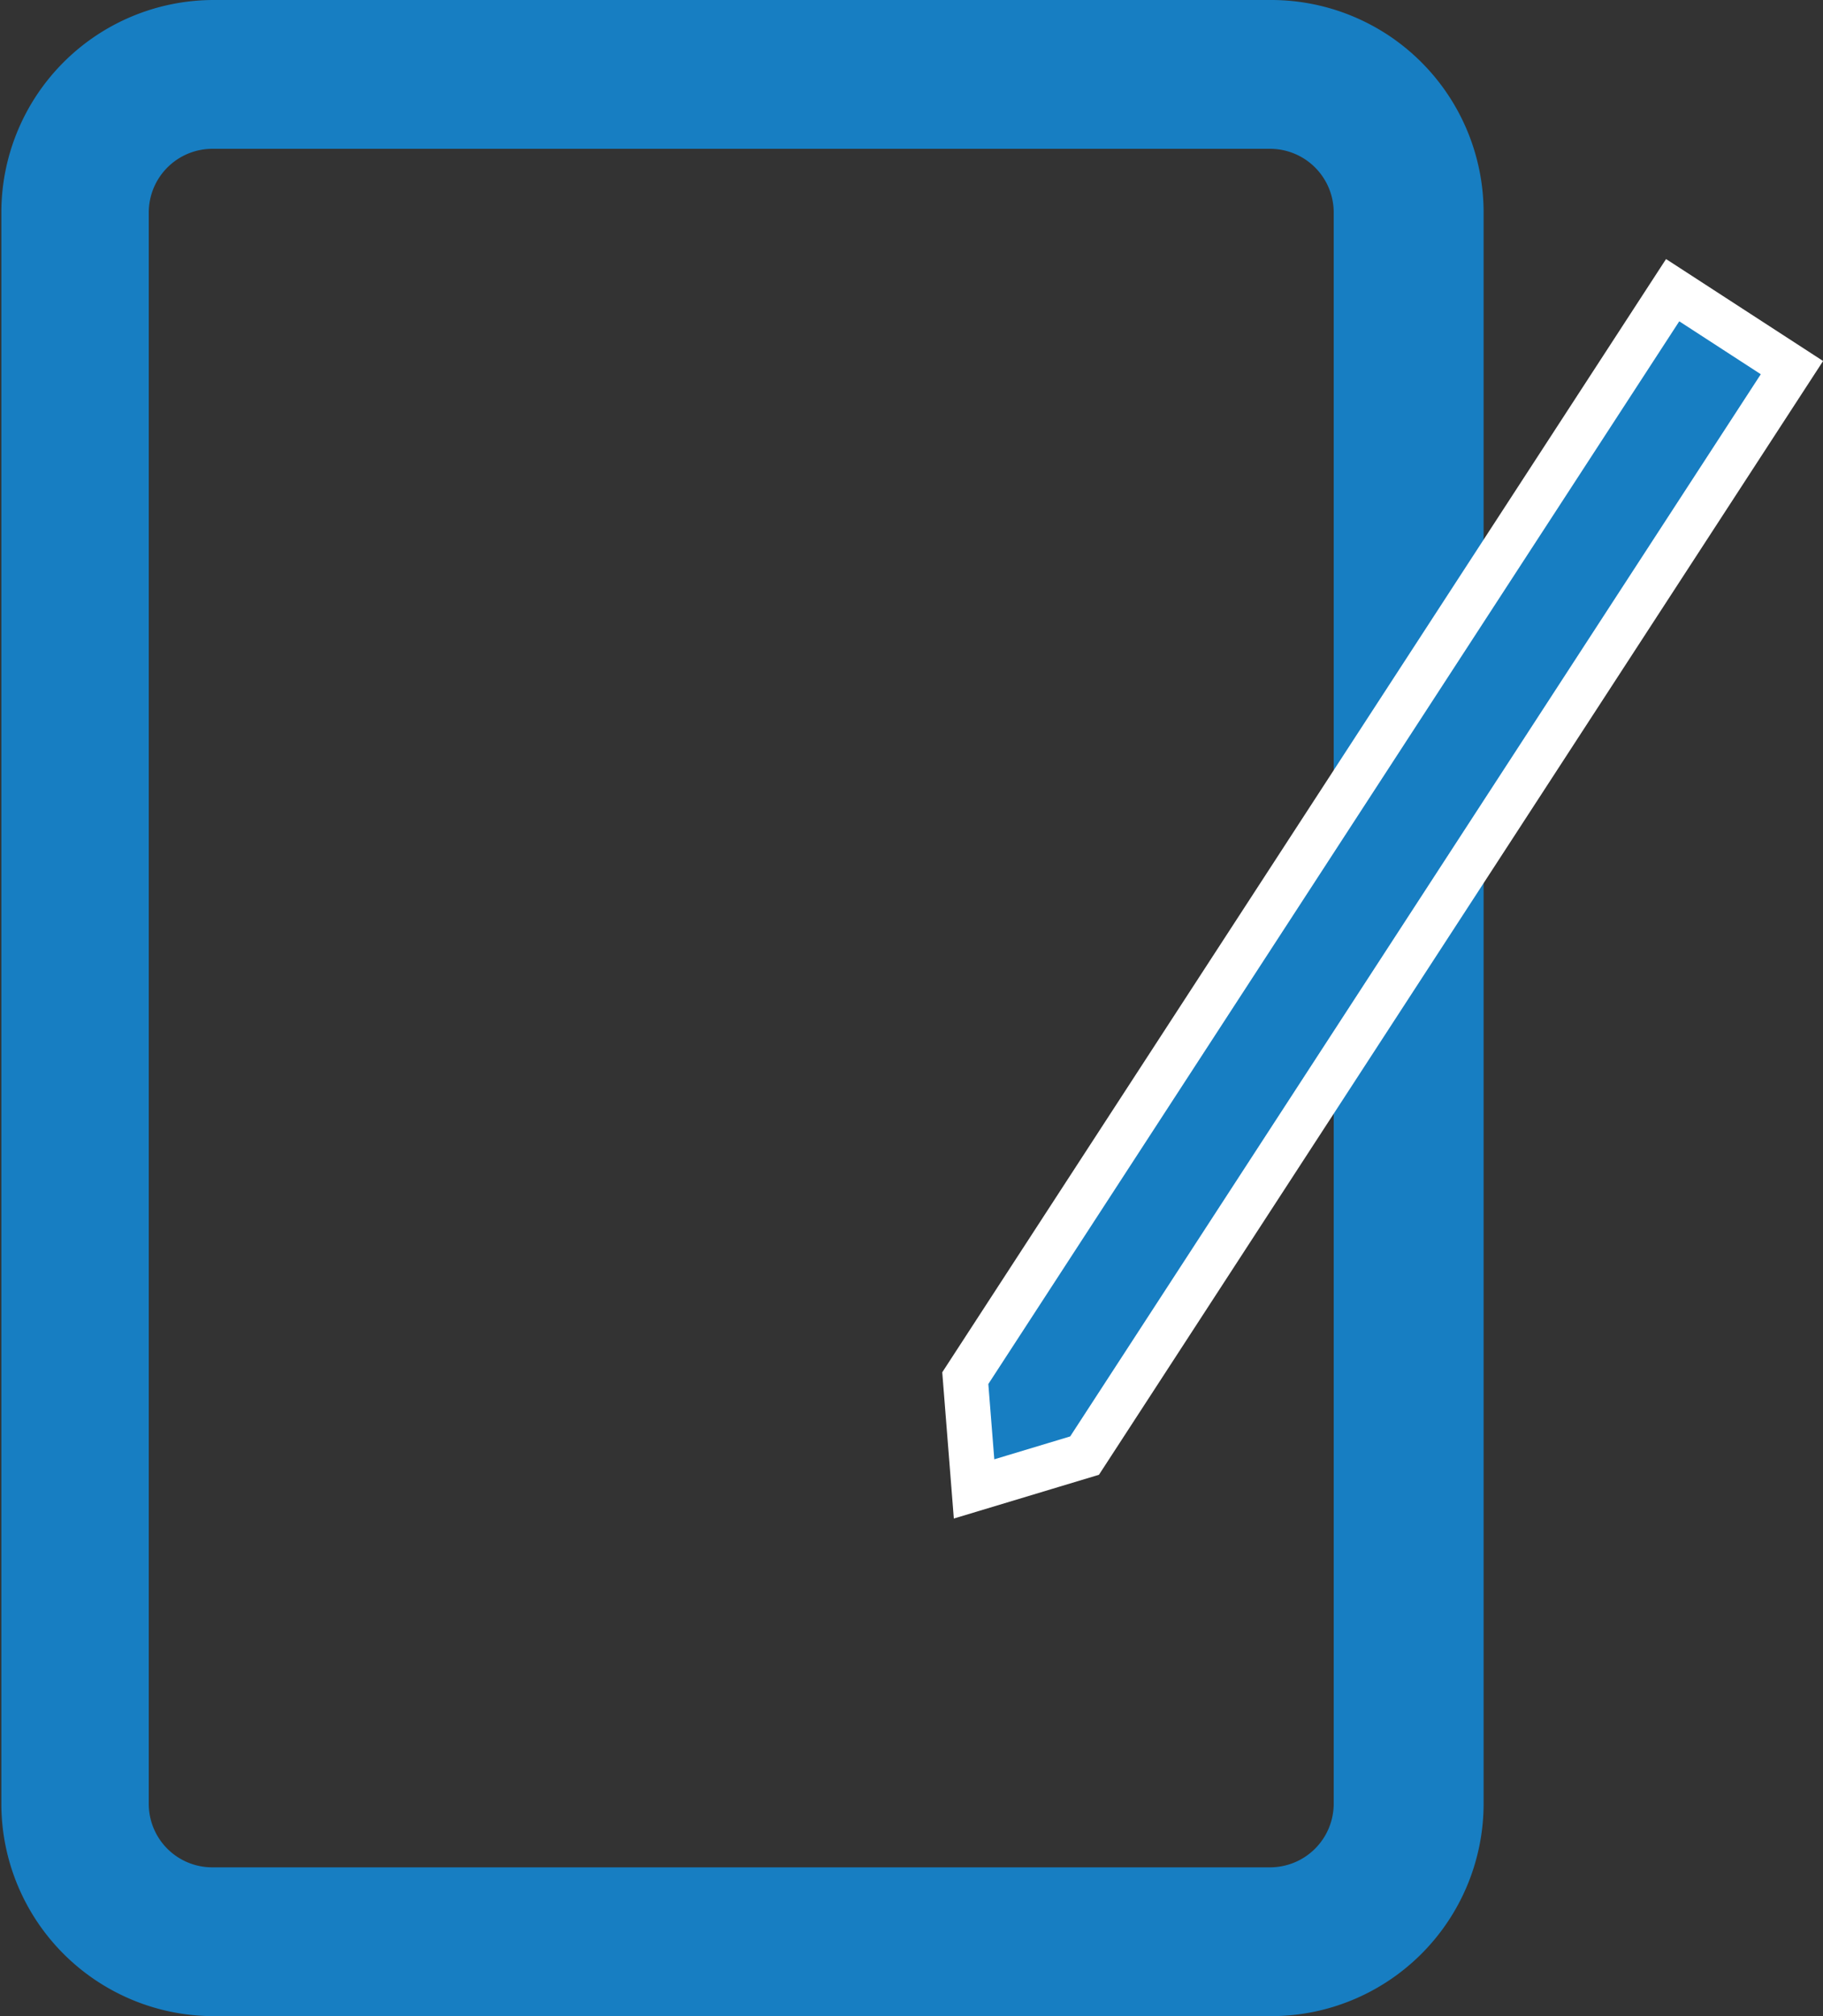
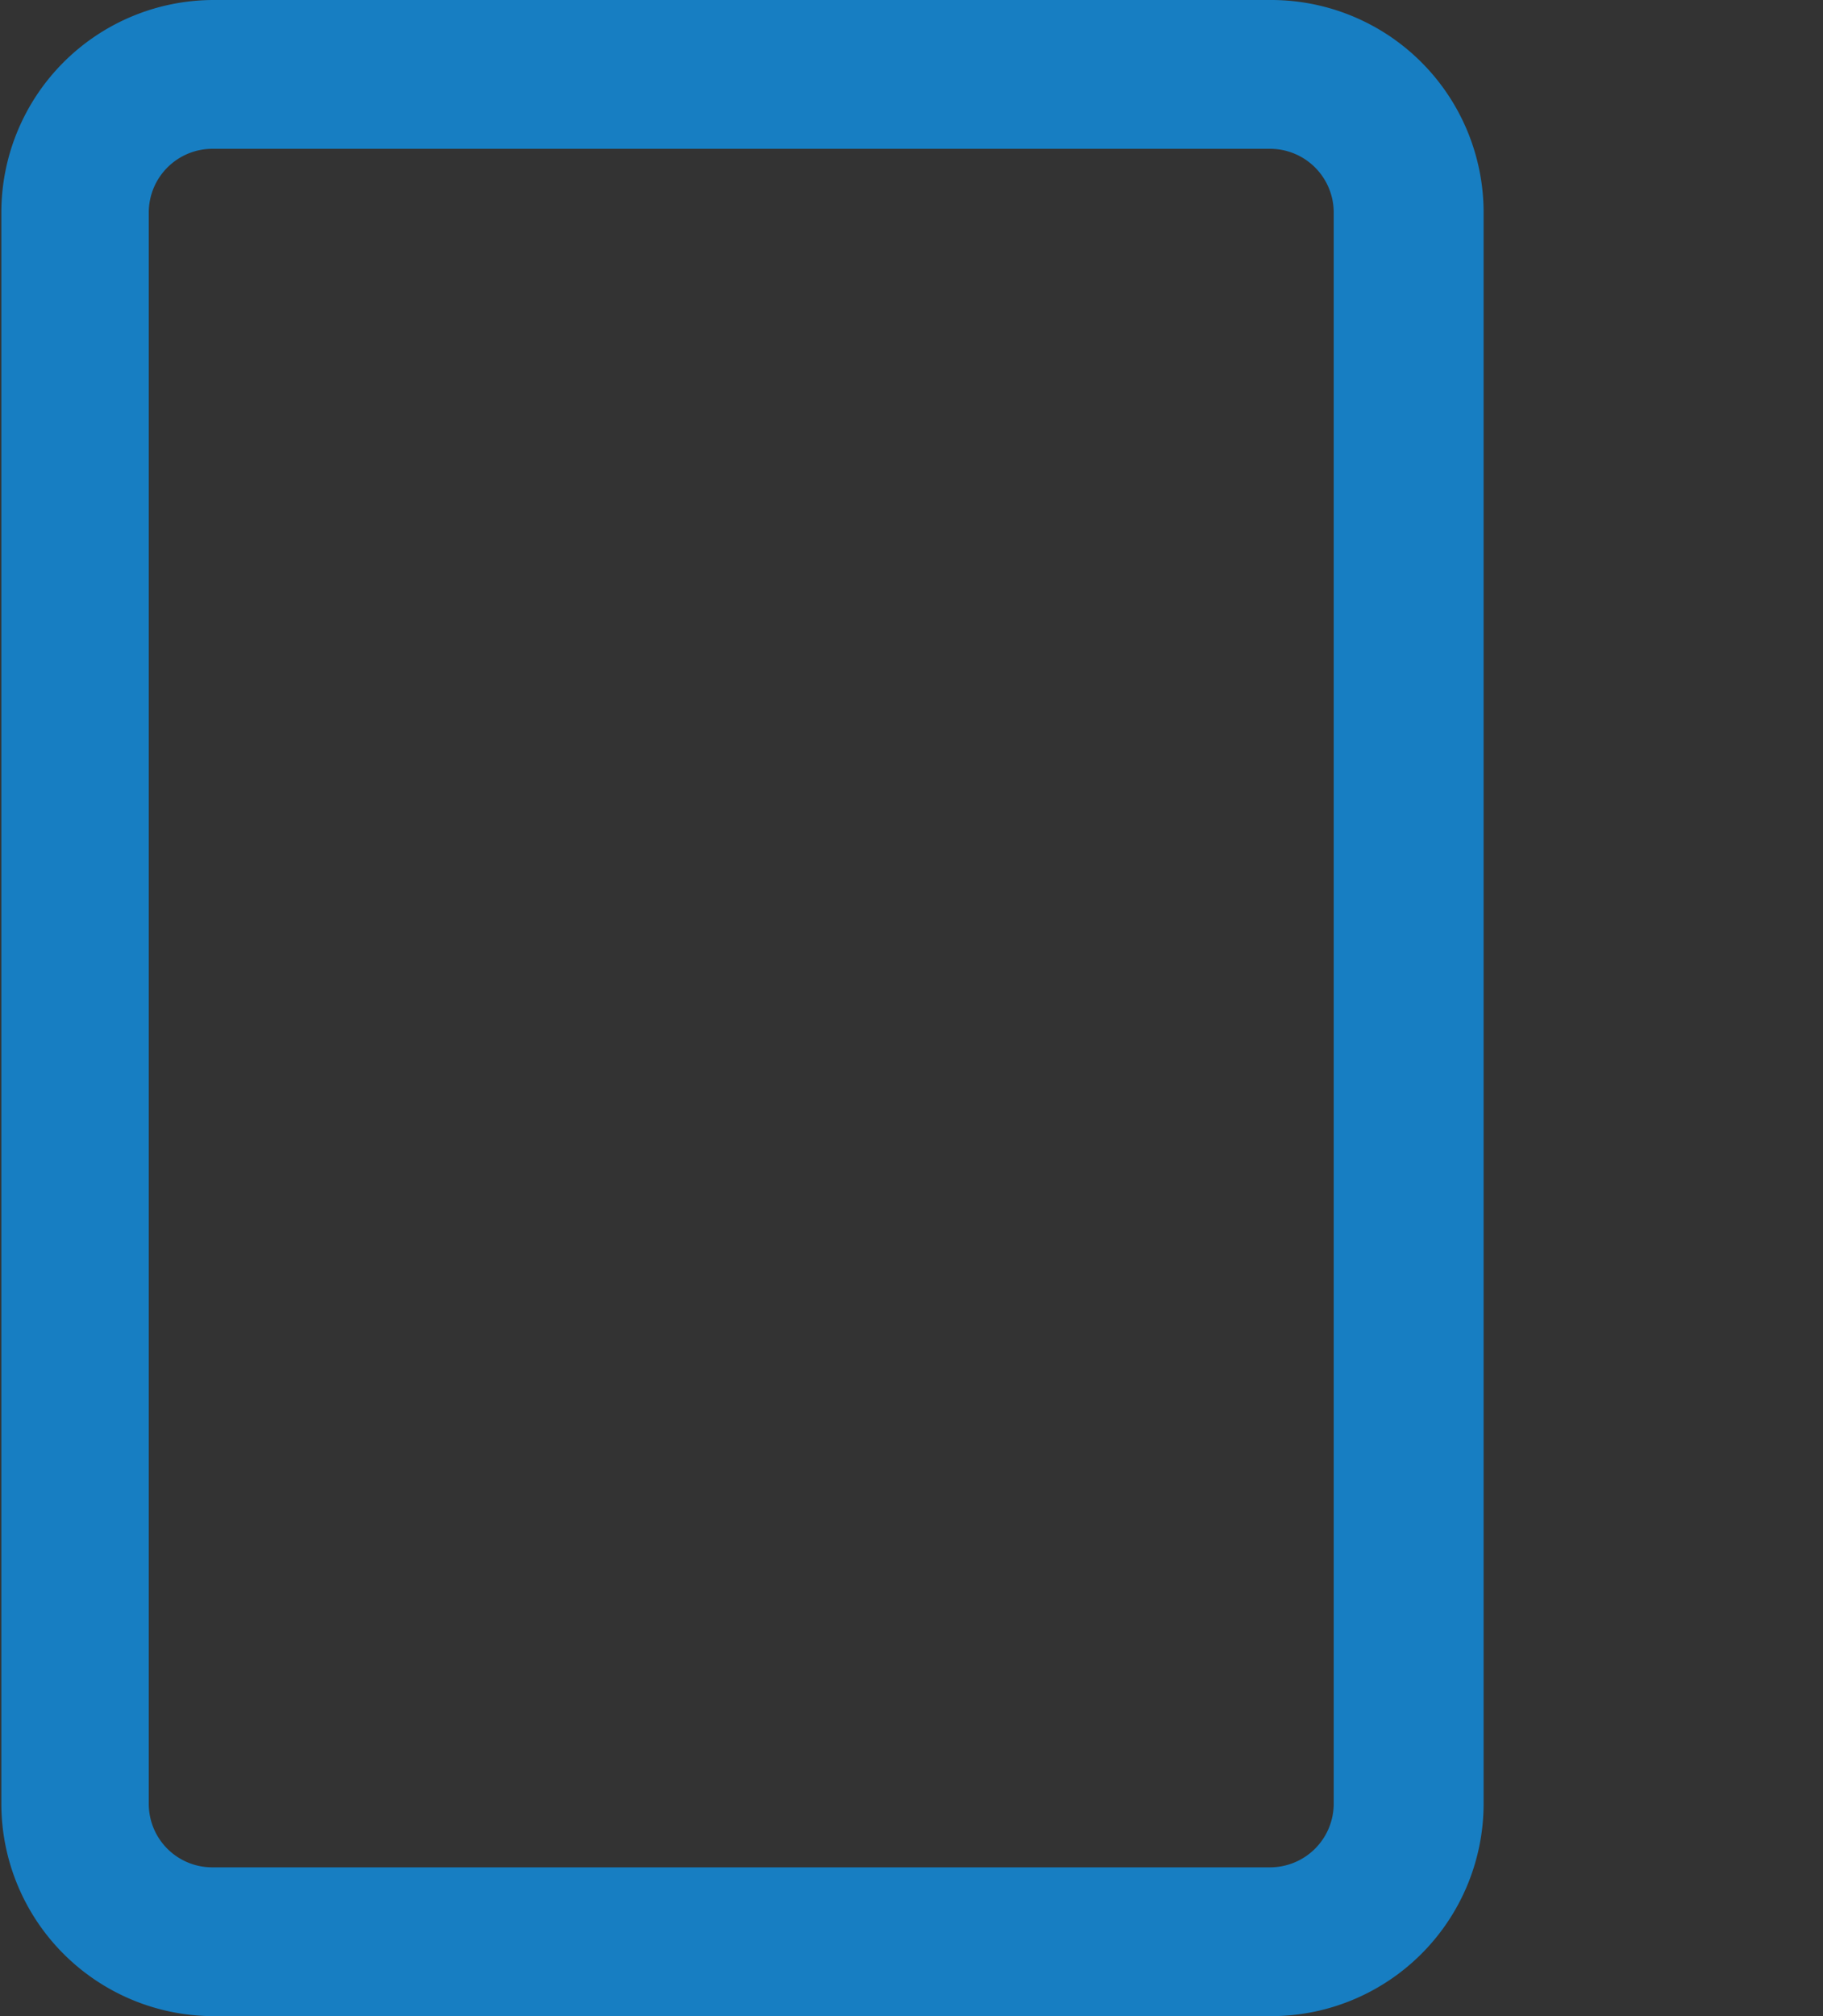
<svg xmlns="http://www.w3.org/2000/svg" id="Schreibgefühl" viewBox="0 0 81 89.56">
  <rect x="0" y="0" width="81" height="89.56" fill="#333333" stroke="none" />
  <defs>
    <style>.cls-1{fill:none;stroke:#000;stroke-width:6.61px;}.cls-1,.cls-3{stroke-miterlimit:10;}.cls-2,.cls-3{fill:#177ec2;}.cls-3{stroke:#fff;stroke-width:2px;}</style>
  </defs>
  <path class="cls-1" d="M24.19,94.45" transform="translate(-12.08 -5.51)" />
  <path class="cls-2" d="M78,85.64a9.44,9.44,0,0,1-9.43,9.43h-47a9.44,9.44,0,0,1-9.43-9.43V14.94a9.44,9.44,0,0,1,9.43-9.43h47A9.44,9.44,0,0,1,78,14.94ZM21.51,12.12a2.83,2.83,0,0,0-2.82,2.82v70.7a2.82,2.82,0,0,0,2.82,2.82h47a2.83,2.83,0,0,0,2.83-2.82V14.94a2.83,2.83,0,0,0-2.83-2.82Z" transform="translate(-12.08 -5.51)" />
-   <polygon class="cls-3" points="48.19 64.66 79.62 16.33 74.32 12.89 42.89 61.22 43.28 66.14 48.19 64.66" />
</svg>